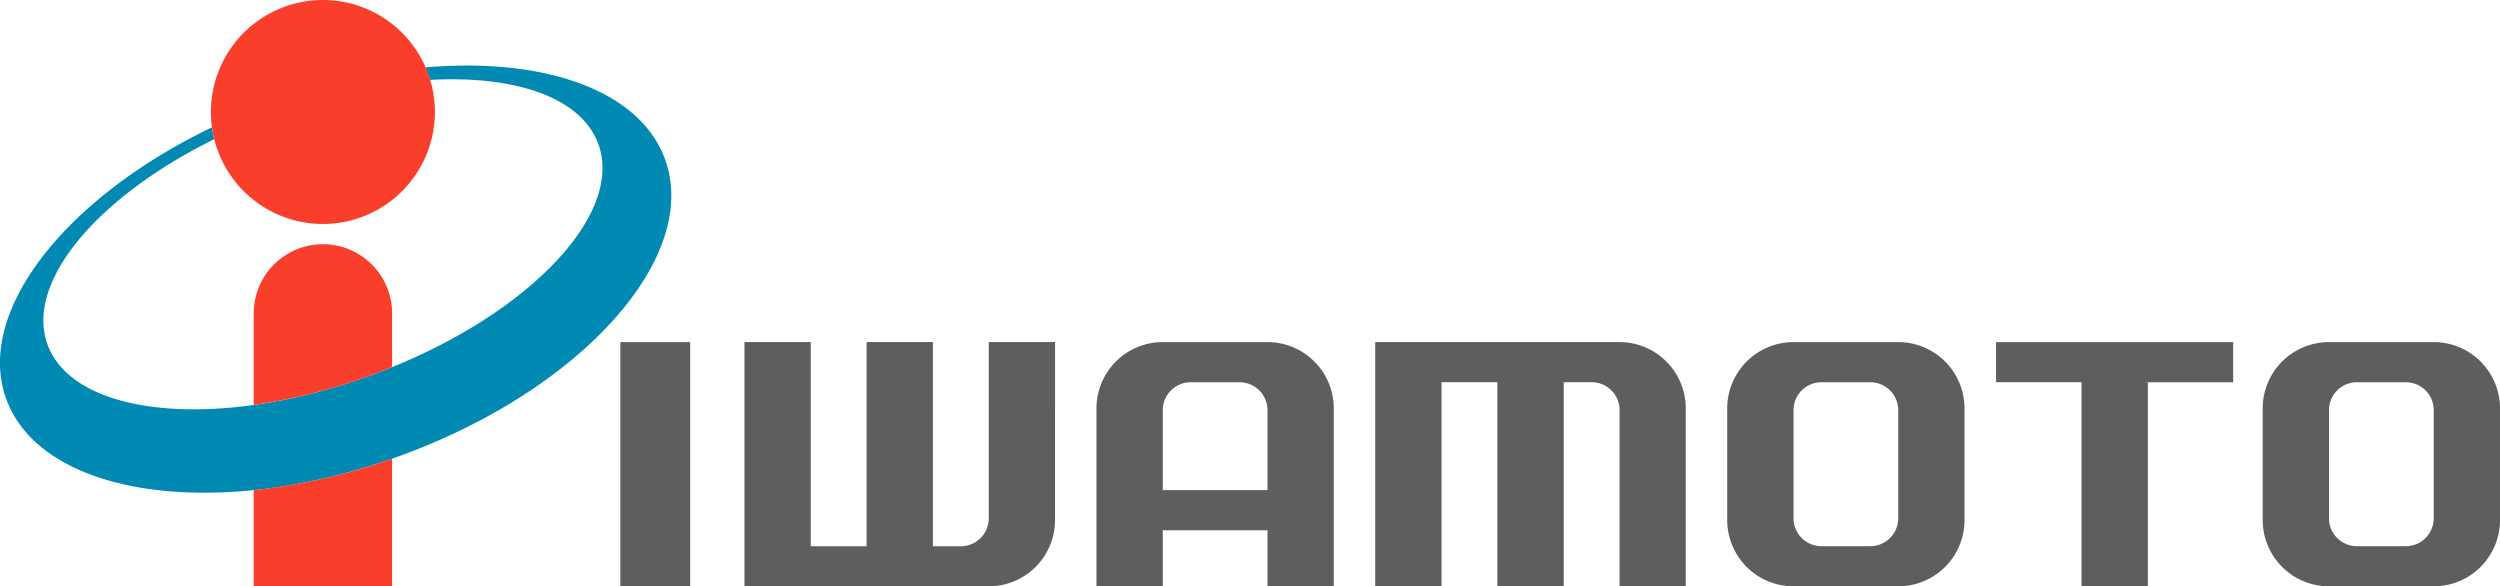
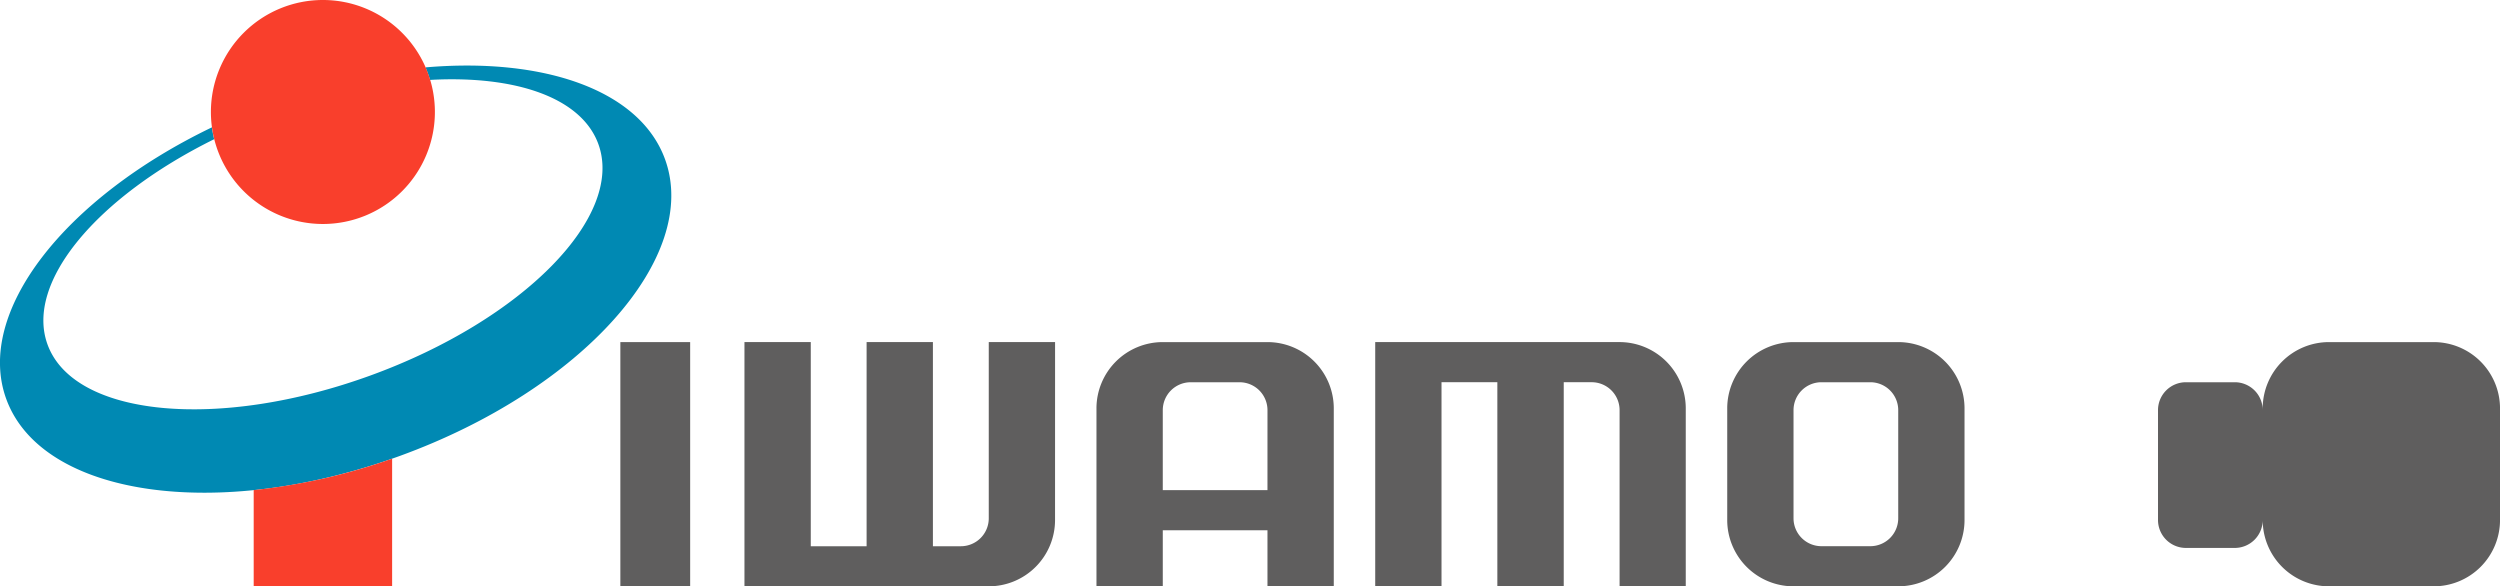
<svg xmlns="http://www.w3.org/2000/svg" width="159.811" height="37.484" viewBox="0 0 159.811 37.484">
  <defs>
    <clipPath id="a">
      <rect width="159.811" height="37.484" fill="none" />
    </clipPath>
  </defs>
  <g clip-path="url(#a)">
    <path d="M42.511,19.83C40.9,15.409,34.774,13.307,27.2,13.96a7.236,7.236,0,0,1,.291.8c5.457-.3,9.674,1.123,10.758,4.1,1.685,4.63-4.832,11.252-14.556,14.791S4.723,36.3,3.038,31.673C1.59,27.7,6.2,22.25,13.691,18.55a7.163,7.163,0,0,1-.145-.757C4.12,22.327-1.611,29.626.4,35.157c2.271,6.241,13.539,7.869,25.167,3.637S44.783,26.071,42.511,19.83" transform="translate(0 -9.652)" fill="#0089b3" />
-     <path d="M62.409,59.418V55.986a4.424,4.424,0,0,0-8.849,0v5.85a36.861,36.861,0,0,0,7.484-1.89c.463-.169.917-.346,1.365-.528" transform="translate(-37.343 -35.95)" fill="#f93f2c" />
    <path d="M53.56,98.845V105h8.849V96.834a38.9,38.9,0,0,1-8.849,2.011" transform="translate(-37.343 -67.515)" fill="#f93f2c" />
    <path d="M58.845,7.159A7.159,7.159,0,1,1,51.686,0a7.159,7.159,0,0,1,7.159,7.159" transform="translate(-31.045)" fill="#f93f2c" />
    <rect width="4.462" height="15.615" transform="translate(39.656 21.869)" fill="#5f5e5e" />
    <path d="M310.2,76.466a4.238,4.238,0,0,0-4.238-4.239H290.349V87.843h4.238V74.792h3.569v13.05H302.4V74.792h1.785a1.785,1.785,0,0,1,1.785,1.785V87.843H310.2Z" transform="translate(-202.439 -50.359)" fill="#5f5e5e" />
    <path d="M177.031,83.6a4.239,4.239,0,0,1-4.239,4.239H157.177V72.227h4.239v13.05h3.569V72.227h4.239v13.05h1.785a1.785,1.785,0,0,0,1.785-1.785V72.227h4.239Z" transform="translate(-109.588 -50.359)" fill="#5f5e5e" />
    <path d="M246.668,76.467a4.239,4.239,0,0,0-4.239-4.239h-6.692a4.238,4.238,0,0,0-4.239,4.239V87.844h4.239v-3.59h6.692v3.59h4.239V76.467Zm-4.239,5.222h-6.692v-5.11a1.785,1.785,0,0,1,1.785-1.785h3.123a1.785,1.785,0,0,1,1.785,1.785Z" transform="translate(-161.407 -50.359)" fill="#5f5e5e" />
    <path d="M364.671,83.6a4.238,4.238,0,0,0,4.239,4.239H375.6A4.238,4.238,0,0,0,379.84,83.6V76.467a4.238,4.238,0,0,0-4.239-4.239H368.91a4.238,4.238,0,0,0-4.239,4.239Zm10.931-.111a1.785,1.785,0,0,1-1.785,1.785h-3.123a1.785,1.785,0,0,1-1.785-1.785V76.578a1.785,1.785,0,0,1,1.785-1.785h3.123a1.785,1.785,0,0,1,1.785,1.785Z" transform="translate(-254.259 -50.359)" fill="#5f5e5e" />
-     <path d="M477.725,83.6a4.238,4.238,0,0,0,4.239,4.239h6.692a4.239,4.239,0,0,0,4.239-4.239V76.467a4.239,4.239,0,0,0-4.239-4.239h-6.692a4.238,4.238,0,0,0-4.239,4.239Zm10.931-.111a1.785,1.785,0,0,1-1.785,1.785h-3.123a1.785,1.785,0,0,1-1.785-1.785V76.578a1.785,1.785,0,0,1,1.785-1.785h3.123a1.785,1.785,0,0,1,1.785,1.785Z" transform="translate(-333.083 -50.359)" fill="#5f5e5e" />
-     <path d="M436.583,72.228H421.424v2.565h5.465v13.05h4.238V74.793h5.455Z" transform="translate(-293.828 -50.359)" fill="#5f5e5e" />
+     <path d="M477.725,83.6a4.238,4.238,0,0,0,4.239,4.239h6.692a4.239,4.239,0,0,0,4.239-4.239V76.467a4.239,4.239,0,0,0-4.239-4.239h-6.692a4.238,4.238,0,0,0-4.239,4.239Za1.785,1.785,0,0,1-1.785,1.785h-3.123a1.785,1.785,0,0,1-1.785-1.785V76.578a1.785,1.785,0,0,1,1.785-1.785h3.123a1.785,1.785,0,0,1,1.785,1.785Z" transform="translate(-333.083 -50.359)" fill="#5f5e5e" />
  </g>
</svg>